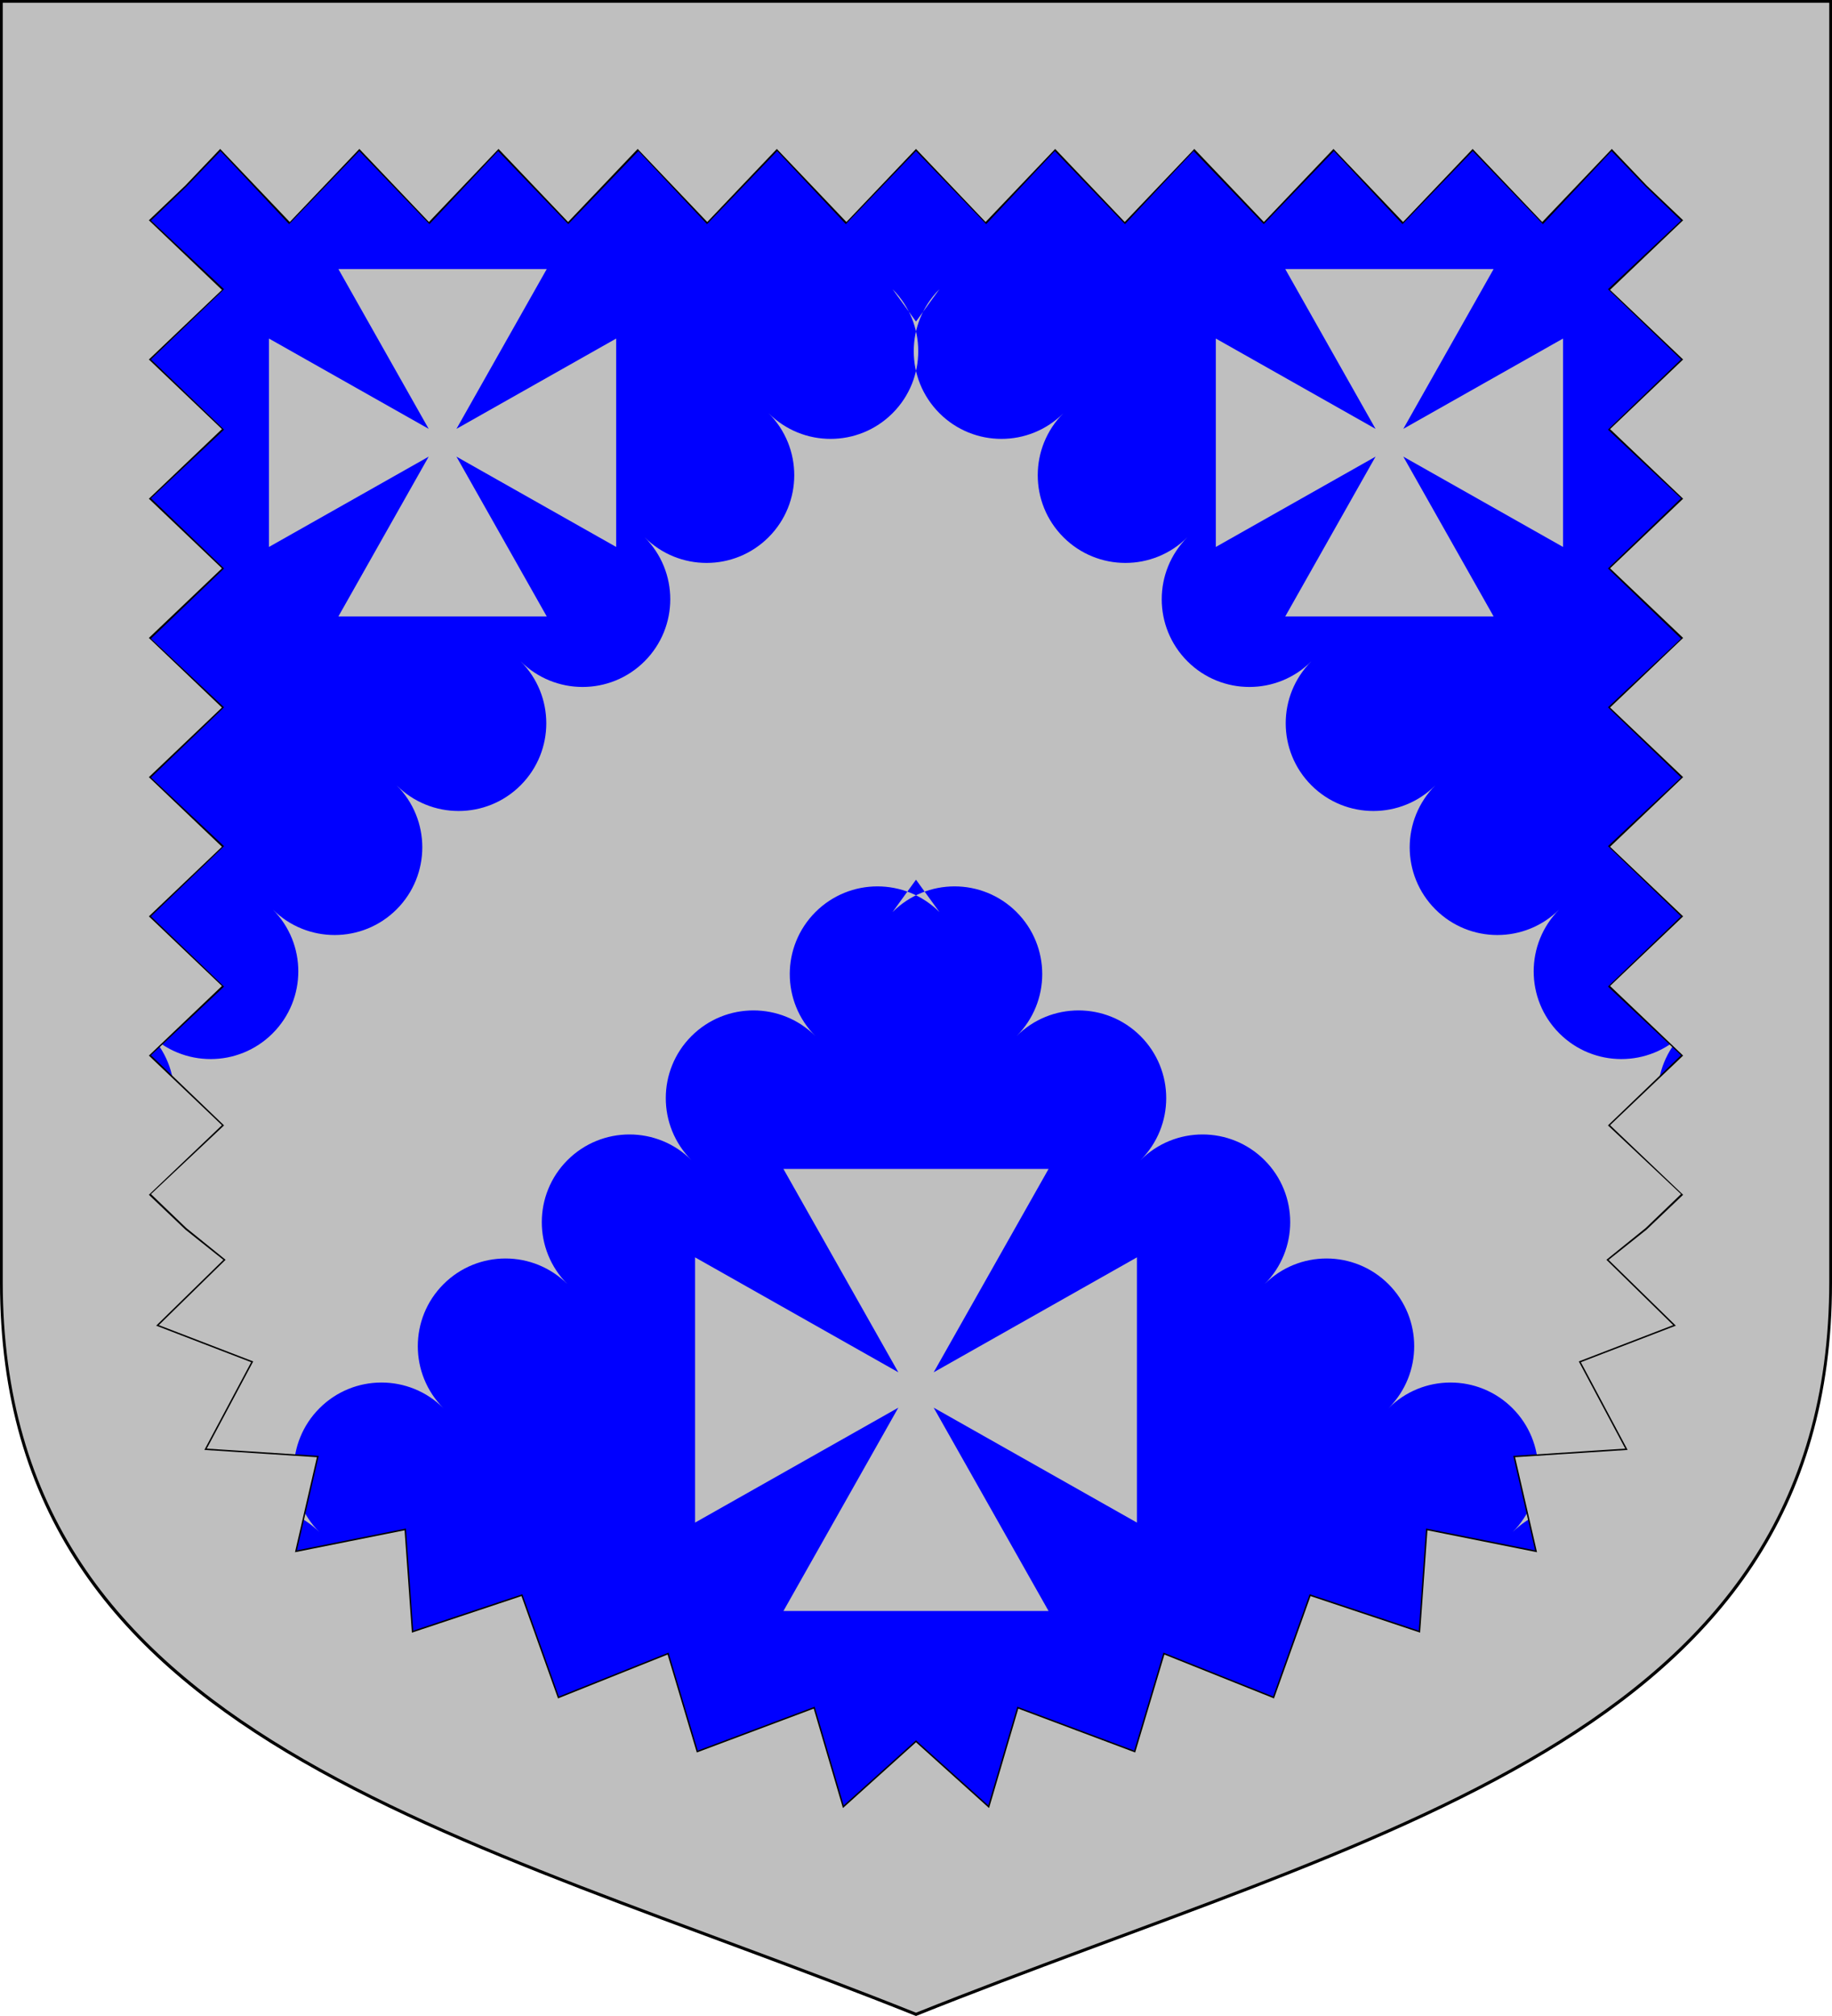
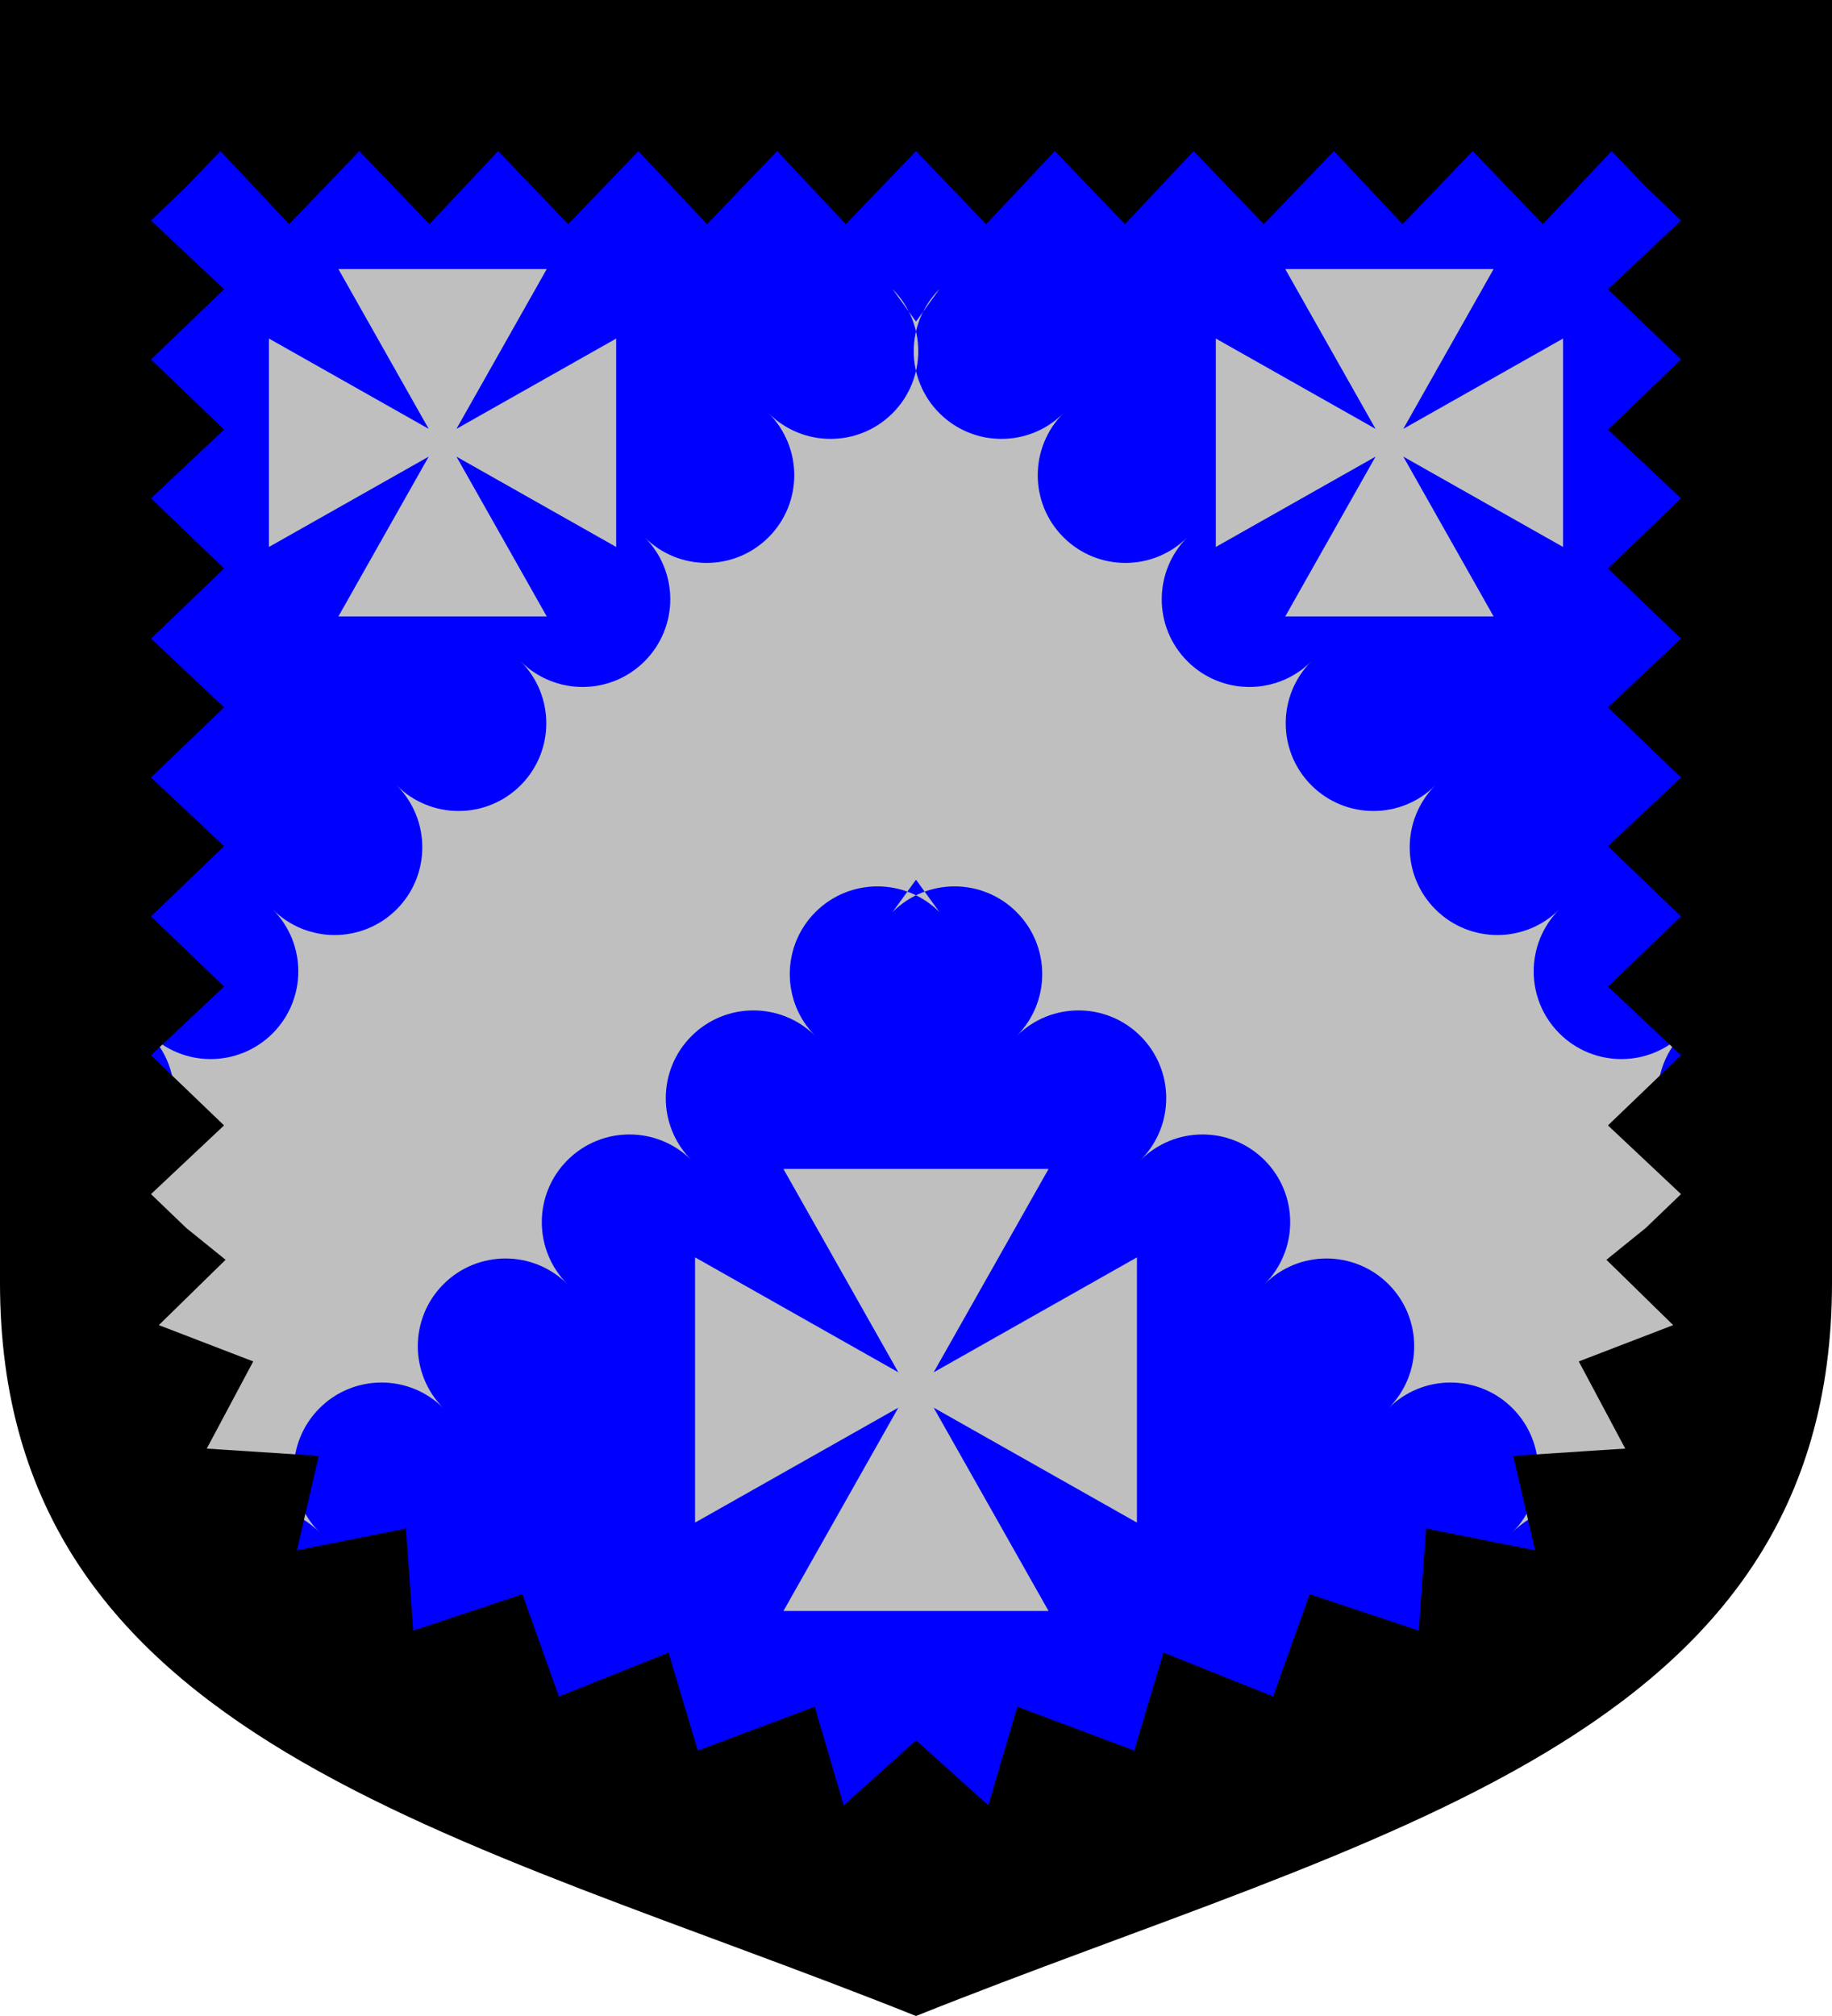
<svg xmlns="http://www.w3.org/2000/svg" width="600pt" height="660pt" viewBox="0 0 600 660" version="1.1">
  <defs>
    <clipPath id="clip1">
      <path d="M 0 420 L 0 0 L 600 0 L 600 420 C 600 570 450 600 300 660 C 150 600 0 570 0 420 Z M 0 420 " />
    </clipPath>
    <clipPath id="clip2">
      <path d="M 60.719 402.547 L 48.758 391.152 L 72.684 368.367 L 48.758 345.578 L 72.684 322.789 L 48.758 300 L 72.684 277.211 L 48.758 254.422 L 72.684 231.633 L 48.758 208.848 L 72.684 186.059 L 48.758 163.27 L 72.684 140.48 L 48.758 117.691 L 72.684 94.902 L 48.758 72.113 L 60.719 60.719 L 72.113 48.758 L 94.902 72.684 L 117.691 48.758 L 140.48 72.684 L 163.27 48.758 L 186.059 72.684 L 208.848 48.758 L 231.633 72.684 L 254.422 48.758 L 277.211 72.684 L 300 48.758 L 322.789 72.684 L 345.578 48.758 L 368.367 72.684 L 391.152 48.758 L 413.941 72.684 L 436.73 48.758 L 459.52 72.684 L 482.309 48.758 L 505.098 72.684 L 527.887 48.758 L 539.281 60.719 L 551.242 72.113 L 527.316 94.902 L 551.242 117.691 L 527.316 140.48 L 551.242 163.27 L 527.316 186.059 L 551.242 208.848 L 527.316 231.633 L 551.242 254.422 L 527.316 277.211 L 551.242 300 L 527.316 322.789 L 551.242 345.578 L 527.316 368.367 L 551.242 391.152 L 539.281 402.547 L 526.836 412.461 L 548.852 433.996 L 517.746 445.961 L 533.059 474.676 L 496.211 477.066 L 503.387 508.172 L 467.496 500.996 L 465.102 534.496 L 429.211 522.531 L 417.246 556.031 L 381.355 541.672 L 371.785 573.734 L 333.5 559.379 L 323.93 591.922 L 300 570.387 L 276.07 591.922 L 266.5 559.379 L 228.215 573.734 L 218.645 541.672 L 182.754 556.031 L 170.789 522.531 L 134.898 534.496 L 132.504 500.996 L 96.613 508.172 L 103.789 477.066 L 66.941 474.676 L 82.254 445.961 L 51.148 433.996 L 73.164 412.461 Z M 60.719 402.547 " />
    </clipPath>
    <clipPath id="clip3">
      <path d="M 25.902 470.73 L 300 196.633 L 300 287.996 L 307.676 298.594 C 296.461 287.383 278.281 287.383 267.066 298.594 C 255.855 309.809 255.855 327.988 267.066 339.203 C 255.855 327.988 237.672 327.988 226.461 339.203 C 215.246 350.418 215.246 368.598 226.461 379.809 C 215.246 368.598 197.066 368.598 185.852 379.809 C 174.641 391.023 174.641 409.203 185.852 420.418 C 174.641 409.203 156.461 409.203 145.246 420.418 C 134.031 431.629 134.031 449.812 145.246 461.023 C 134.031 449.812 115.852 449.812 104.641 461.023 C 93.426 472.238 93.426 490.418 104.641 501.633 C 93.426 490.418 75.246 490.418 64.031 501.633 C 52.82 512.844 52.82 531.023 64.031 542.238 C 52.82 531.023 34.637 531.023 23.426 542.238 C 12.211 553.453 12.211 571.633 23.426 582.848 Z M 25.902 470.73 L 300 196.633 L 300 105.266 L 292.324 94.668 C 303.539 105.879 303.539 124.059 292.324 135.273 C 281.113 146.488 262.93 146.488 251.719 135.273 C 262.93 146.488 262.93 164.668 251.719 175.879 C 240.504 187.094 222.324 187.094 211.109 175.879 C 222.324 187.094 222.324 205.273 211.109 216.488 C 199.898 227.703 181.719 227.703 170.504 216.488 C 181.719 227.703 181.719 245.883 170.504 257.094 C 159.289 268.309 141.109 268.309 129.898 257.094 C 141.109 268.309 141.109 286.488 129.898 297.703 C 118.684 308.914 100.504 308.914 89.289 297.703 C 100.504 308.914 100.504 327.098 89.289 338.309 C 78.074 349.523 59.895 349.523 48.684 338.309 C 59.895 349.523 59.895 367.703 48.684 378.918 C 37.469 390.129 19.289 390.129 8.074 378.918 C 19.289 390.129 19.289 408.309 8.074 419.523 C -3.137 430.738 -21.32 430.738 -32.531 419.523 C -21.32 430.738 -21.32 448.918 -32.531 460.133 C -43.746 471.344 -61.926 471.344 -73.141 460.133 C -61.926 471.344 -61.926 489.523 -73.141 500.738 C -84.352 511.953 -102.531 511.953 -113.746 500.738 Z M 574.098 470.73 L 300 196.633 L 300 105.266 L 307.676 94.668 C 296.461 105.879 296.461 124.059 307.676 135.273 C 318.887 146.488 337.07 146.488 348.281 135.273 C 337.07 146.488 337.07 164.668 348.281 175.879 C 359.496 187.094 377.676 187.094 388.891 175.879 C 377.676 187.094 377.676 205.273 388.891 216.488 C 400.102 227.703 418.281 227.703 429.496 216.488 C 418.281 227.703 418.281 245.883 429.496 257.094 C 440.711 268.309 458.891 268.309 470.102 257.094 C 458.891 268.309 458.891 286.488 470.102 297.703 C 481.316 308.914 499.496 308.914 510.711 297.703 C 499.496 308.914 499.496 327.098 510.711 338.309 C 521.926 349.523 540.105 349.523 551.316 338.309 C 540.105 349.523 540.105 367.703 551.316 378.918 C 562.531 390.129 580.711 390.129 591.926 378.918 C 580.711 390.129 580.711 408.309 591.926 419.523 C 603.137 430.738 621.32 430.738 632.531 419.523 C 621.32 430.738 621.32 448.918 632.531 460.133 C 643.746 471.344 661.926 471.344 673.141 460.133 C 661.926 471.344 661.926 489.523 673.141 500.738 C 684.352 511.953 702.531 511.953 713.746 500.738 Z M 574.098 470.73 L 300 196.633 L 300 287.996 L 292.324 298.594 C 303.539 287.383 321.719 287.383 332.934 298.594 C 344.145 309.809 344.145 327.988 332.934 339.203 C 344.145 327.988 362.328 327.988 373.539 339.203 C 384.754 350.418 384.754 368.598 373.539 379.809 C 384.754 368.598 402.934 368.598 414.148 379.809 C 425.359 391.023 425.359 409.203 414.148 420.418 C 425.359 409.203 443.539 409.203 454.754 420.418 C 465.969 431.629 465.969 449.812 454.754 461.023 C 465.969 449.812 484.148 449.812 495.359 461.023 C 506.574 472.238 506.574 490.418 495.359 501.633 C 506.574 490.418 524.754 490.418 535.969 501.633 C 547.18 512.844 547.18 531.023 535.969 542.238 C 547.18 531.023 565.363 531.023 576.574 542.238 C 587.789 553.453 587.789 571.633 576.574 582.848 Z M 574.098 470.73 " />
    </clipPath>
    <clipPath id="clip4">
-       <path d="M 0.898 419.641 C 0.898 569.191 150.449 599.102 300 658.922 C 449.551 599.102 599.102 569.191 599.102 419.641 L 599.102 0.898 L 0.898 0.898 L 0.898 419.641 M 60.719 402.547 L 48.758 391.152 L 72.684 368.367 L 48.758 345.578 L 72.684 322.789 L 48.758 300 L 72.684 277.211 L 48.758 254.422 L 72.684 231.633 L 48.758 208.848 L 72.684 186.059 L 48.758 163.27 L 72.684 140.48 L 48.758 117.691 L 72.684 94.902 L 48.758 72.113 L 60.719 60.719 L 72.113 48.758 L 94.902 72.684 L 117.691 48.758 L 140.48 72.684 L 163.27 48.758 L 186.059 72.684 L 208.848 48.758 L 231.633 72.684 L 254.422 48.758 L 277.211 72.684 L 300 48.758 L 322.789 72.684 L 345.578 48.758 L 368.367 72.684 L 391.152 48.758 L 413.941 72.684 L 436.73 48.758 L 459.52 72.684 L 482.309 48.758 L 505.098 72.684 L 527.887 48.758 L 539.281 60.719 L 551.242 72.113 L 527.316 94.902 L 551.242 117.691 L 527.316 140.48 L 551.242 163.27 L 527.316 186.059 L 551.242 208.848 L 527.316 231.633 L 551.242 254.422 L 527.316 277.211 L 551.242 300 L 527.316 322.789 L 551.242 345.578 L 527.316 368.367 L 551.242 391.152 L 539.281 402.547 L 526.836 412.461 L 548.852 433.996 L 517.746 445.961 L 533.059 474.676 L 496.211 477.066 L 503.387 508.172 L 467.496 500.996 L 465.102 534.496 L 429.211 522.531 L 417.246 556.031 L 381.355 541.672 L 371.785 573.734 L 333.5 559.379 L 323.93 591.922 L 300 570.387 L 276.07 591.922 L 266.5 559.379 L 228.215 573.734 L 218.645 541.672 L 182.754 556.031 L 170.789 522.531 L 134.898 534.496 L 132.504 500.996 L 96.613 508.172 L 103.789 477.066 L 66.941 474.676 L 82.254 445.961 L 51.148 433.996 L 73.164 412.461 Z M 60.719 402.547 " />
-     </clipPath>
+       </clipPath>
  </defs>
  <g id="surface1">
    <g clip-path="url(#clip1)" clip-rule="nonzero">
      <path style=" stroke:none;fill-rule:nonzero;fill:rgb(0%,0%,0%);fill-opacity:1;" d="M 0 420 L 0 0 L 600 0 L 600 420 C 600 570 450 600 300 660 C 150 600 0 570 0 420 Z M 0 420 " />
    </g>
    <g clip-path="url(#clip2)" clip-rule="nonzero">
      <path style=" stroke:none;fill-rule:nonzero;fill:rgb(0%,0%,100%);fill-opacity:1;" d="M 60.719 402.547 L 48.758 391.152 L 72.684 368.367 L 48.758 345.578 L 72.684 322.789 L 48.758 300 L 72.684 277.211 L 48.758 254.422 L 72.684 231.633 L 48.758 208.848 L 72.684 186.059 L 48.758 163.27 L 72.684 140.48 L 48.758 117.691 L 72.684 94.902 L 48.758 72.113 L 60.719 60.719 L 72.113 48.758 L 94.902 72.684 L 117.691 48.758 L 140.48 72.684 L 163.27 48.758 L 186.059 72.684 L 208.848 48.758 L 231.633 72.684 L 254.422 48.758 L 277.211 72.684 L 300 48.758 L 322.789 72.684 L 345.578 48.758 L 368.367 72.684 L 391.152 48.758 L 413.941 72.684 L 436.73 48.758 L 459.52 72.684 L 482.309 48.758 L 505.098 72.684 L 527.887 48.758 L 539.281 60.719 L 551.242 72.113 L 527.316 94.902 L 551.242 117.691 L 527.316 140.48 L 551.242 163.27 L 527.316 186.059 L 551.242 208.848 L 527.316 231.633 L 551.242 254.422 L 527.316 277.211 L 551.242 300 L 527.316 322.789 L 551.242 345.578 L 527.316 368.367 L 551.242 391.152 L 539.281 402.547 L 526.836 412.461 L 548.852 433.996 L 517.746 445.961 L 533.059 474.676 L 496.211 477.066 L 503.387 508.172 L 467.496 500.996 L 465.102 534.496 L 429.211 522.531 L 417.246 556.031 L 381.355 541.672 L 371.785 573.734 L 333.5 559.379 L 323.93 591.922 L 300 570.387 L 276.07 591.922 L 266.5 559.379 L 228.215 573.734 L 218.645 541.672 L 182.754 556.031 L 170.789 522.531 L 134.898 534.496 L 132.504 500.996 L 96.613 508.172 L 103.789 477.066 L 66.941 474.676 L 82.254 445.961 L 51.148 433.996 L 73.164 412.461 Z M 60.719 402.547 " />
      <path style=" stroke:none;fill-rule:nonzero;fill:rgb(75%,75%,75%);fill-opacity:1;" d="M 88.094 179.059 L 88.094 110.836 L 140.398 140.398 L 110.836 88.094 L 179.059 88.094 L 149.496 140.398 L 201.801 110.836 L 201.801 179.059 L 149.496 149.496 L 179.059 201.801 L 110.836 201.801 L 140.398 149.496 Z M 88.094 179.059 " />
      <path style=" stroke:none;fill-rule:nonzero;fill:rgb(75%,75%,75%);fill-opacity:1;" d="M 398.199 179.059 L 398.199 110.836 L 450.504 140.398 L 420.941 88.094 L 489.164 88.094 L 459.602 140.398 L 511.906 110.836 L 511.906 179.059 L 459.602 149.496 L 489.164 201.801 L 420.941 201.801 L 450.504 149.496 Z M 398.199 179.059 " />
      <path style=" stroke:none;fill-rule:nonzero;fill:rgb(75%,75%,75%);fill-opacity:1;" d="M 227.641 498.469 L 227.641 411.637 L 294.211 449.266 L 256.586 382.695 L 343.414 382.695 L 305.789 449.266 L 372.359 411.637 L 372.359 498.469 L 305.789 460.844 L 343.414 527.41 L 256.586 527.41 L 294.211 460.844 Z M 227.641 498.469 " />
      <g clip-path="url(#clip3)" clip-rule="nonzero">
-         <path style=" stroke:none;fill-rule:nonzero;fill:rgb(75%,75%,75%);fill-opacity:1;" d="M 25.902 470.73 L 300 196.633 L 300 287.996 L 307.676 298.594 C 296.461 287.383 278.281 287.383 267.066 298.594 C 255.855 309.809 255.855 327.988 267.066 339.203 C 255.855 327.988 237.672 327.988 226.461 339.203 C 215.246 350.418 215.246 368.598 226.461 379.809 C 215.246 368.598 197.066 368.598 185.852 379.809 C 174.641 391.023 174.641 409.203 185.852 420.418 C 174.641 409.203 156.461 409.203 145.246 420.418 C 134.031 431.629 134.031 449.812 145.246 461.023 C 134.031 449.812 115.852 449.812 104.641 461.023 C 93.426 472.238 93.426 490.418 104.641 501.633 C 93.426 490.418 75.246 490.418 64.031 501.633 C 52.82 512.844 52.82 531.023 64.031 542.238 C 52.82 531.023 34.637 531.023 23.426 542.238 C 12.211 553.453 12.211 571.633 23.426 582.848 Z M 25.902 470.73 L 300 196.633 L 300 105.266 L 292.324 94.668 C 303.539 105.879 303.539 124.059 292.324 135.273 C 281.113 146.488 262.93 146.488 251.719 135.273 C 262.93 146.488 262.93 164.668 251.719 175.879 C 240.504 187.094 222.324 187.094 211.109 175.879 C 222.324 187.094 222.324 205.273 211.109 216.488 C 199.898 227.703 181.719 227.703 170.504 216.488 C 181.719 227.703 181.719 245.883 170.504 257.094 C 159.289 268.309 141.109 268.309 129.898 257.094 C 141.109 268.309 141.109 286.488 129.898 297.703 C 118.684 308.914 100.504 308.914 89.289 297.703 C 100.504 308.914 100.504 327.098 89.289 338.309 C 78.074 349.523 59.895 349.523 48.684 338.309 C 59.895 349.523 59.895 367.703 48.684 378.918 C 37.469 390.129 19.289 390.129 8.074 378.918 C 19.289 390.129 19.289 408.309 8.074 419.523 C -3.137 430.738 -21.32 430.738 -32.531 419.523 C -21.32 430.738 -21.32 448.918 -32.531 460.133 C -43.746 471.344 -61.926 471.344 -73.141 460.133 C -61.926 471.344 -61.926 489.523 -73.141 500.738 C -84.352 511.953 -102.531 511.953 -113.746 500.738 Z M 574.098 470.73 L 300 196.633 L 300 105.266 L 307.676 94.668 C 296.461 105.879 296.461 124.059 307.676 135.273 C 318.887 146.488 337.07 146.488 348.281 135.273 C 337.07 146.488 337.07 164.668 348.281 175.879 C 359.496 187.094 377.676 187.094 388.891 175.879 C 377.676 187.094 377.676 205.273 388.891 216.488 C 400.102 227.703 418.281 227.703 429.496 216.488 C 418.281 227.703 418.281 245.883 429.496 257.094 C 440.711 268.309 458.891 268.309 470.102 257.094 C 458.891 268.309 458.891 286.488 470.102 297.703 C 481.316 308.914 499.496 308.914 510.711 297.703 C 499.496 308.914 499.496 327.098 510.711 338.309 C 521.926 349.523 540.105 349.523 551.316 338.309 C 540.105 349.523 540.105 367.703 551.316 378.918 C 562.531 390.129 580.711 390.129 591.926 378.918 C 580.711 390.129 580.711 408.309 591.926 419.523 C 603.137 430.738 621.32 430.738 632.531 419.523 C 621.32 430.738 621.32 448.918 632.531 460.133 C 643.746 471.344 661.926 471.344 673.141 460.133 C 661.926 471.344 661.926 489.523 673.141 500.738 C 684.352 511.953 702.531 511.953 713.746 500.738 Z M 574.098 470.73 L 300 196.633 L 300 287.996 L 292.324 298.594 C 303.539 287.383 321.719 287.383 332.934 298.594 C 344.145 309.809 344.145 327.988 332.934 339.203 C 344.145 327.988 362.328 327.988 373.539 339.203 C 384.754 350.418 384.754 368.598 373.539 379.809 C 384.754 368.598 402.934 368.598 414.148 379.809 C 425.359 391.023 425.359 409.203 414.148 420.418 C 425.359 409.203 443.539 409.203 454.754 420.418 C 465.969 431.629 465.969 449.812 454.754 461.023 C 465.969 449.812 484.148 449.812 495.359 461.023 C 506.574 472.238 506.574 490.418 495.359 501.633 C 506.574 490.418 524.754 490.418 535.969 501.633 C 547.18 512.844 547.18 531.023 535.969 542.238 C 547.18 531.023 565.363 531.023 576.574 542.238 C 587.789 553.453 587.789 571.633 576.574 582.848 Z M 574.098 470.73 " />
+         <path style=" stroke:none;fill-rule:nonzero;fill:rgb(75%,75%,75%);fill-opacity:1;" d="M 25.902 470.73 L 300 196.633 L 300 287.996 L 307.676 298.594 C 296.461 287.383 278.281 287.383 267.066 298.594 C 255.855 309.809 255.855 327.988 267.066 339.203 C 255.855 327.988 237.672 327.988 226.461 339.203 C 215.246 350.418 215.246 368.598 226.461 379.809 C 215.246 368.598 197.066 368.598 185.852 379.809 C 174.641 391.023 174.641 409.203 185.852 420.418 C 174.641 409.203 156.461 409.203 145.246 420.418 C 134.031 431.629 134.031 449.812 145.246 461.023 C 134.031 449.812 115.852 449.812 104.641 461.023 C 93.426 472.238 93.426 490.418 104.641 501.633 C 93.426 490.418 75.246 490.418 64.031 501.633 C 52.82 531.023 34.637 531.023 23.426 542.238 C 12.211 553.453 12.211 571.633 23.426 582.848 Z M 25.902 470.73 L 300 196.633 L 300 105.266 L 292.324 94.668 C 303.539 105.879 303.539 124.059 292.324 135.273 C 281.113 146.488 262.93 146.488 251.719 135.273 C 262.93 146.488 262.93 164.668 251.719 175.879 C 240.504 187.094 222.324 187.094 211.109 175.879 C 222.324 187.094 222.324 205.273 211.109 216.488 C 199.898 227.703 181.719 227.703 170.504 216.488 C 181.719 227.703 181.719 245.883 170.504 257.094 C 159.289 268.309 141.109 268.309 129.898 257.094 C 141.109 268.309 141.109 286.488 129.898 297.703 C 118.684 308.914 100.504 308.914 89.289 297.703 C 100.504 308.914 100.504 327.098 89.289 338.309 C 78.074 349.523 59.895 349.523 48.684 338.309 C 59.895 349.523 59.895 367.703 48.684 378.918 C 37.469 390.129 19.289 390.129 8.074 378.918 C 19.289 390.129 19.289 408.309 8.074 419.523 C -3.137 430.738 -21.32 430.738 -32.531 419.523 C -21.32 430.738 -21.32 448.918 -32.531 460.133 C -43.746 471.344 -61.926 471.344 -73.141 460.133 C -61.926 471.344 -61.926 489.523 -73.141 500.738 C -84.352 511.953 -102.531 511.953 -113.746 500.738 Z M 574.098 470.73 L 300 196.633 L 300 105.266 L 307.676 94.668 C 296.461 105.879 296.461 124.059 307.676 135.273 C 318.887 146.488 337.07 146.488 348.281 135.273 C 337.07 146.488 337.07 164.668 348.281 175.879 C 359.496 187.094 377.676 187.094 388.891 175.879 C 377.676 187.094 377.676 205.273 388.891 216.488 C 400.102 227.703 418.281 227.703 429.496 216.488 C 418.281 227.703 418.281 245.883 429.496 257.094 C 440.711 268.309 458.891 268.309 470.102 257.094 C 458.891 268.309 458.891 286.488 470.102 297.703 C 481.316 308.914 499.496 308.914 510.711 297.703 C 499.496 308.914 499.496 327.098 510.711 338.309 C 521.926 349.523 540.105 349.523 551.316 338.309 C 540.105 349.523 540.105 367.703 551.316 378.918 C 562.531 390.129 580.711 390.129 591.926 378.918 C 580.711 390.129 580.711 408.309 591.926 419.523 C 603.137 430.738 621.32 430.738 632.531 419.523 C 621.32 430.738 621.32 448.918 632.531 460.133 C 643.746 471.344 661.926 471.344 673.141 460.133 C 661.926 471.344 661.926 489.523 673.141 500.738 C 684.352 511.953 702.531 511.953 713.746 500.738 Z M 574.098 470.73 L 300 196.633 L 300 287.996 L 292.324 298.594 C 303.539 287.383 321.719 287.383 332.934 298.594 C 344.145 309.809 344.145 327.988 332.934 339.203 C 344.145 327.988 362.328 327.988 373.539 339.203 C 384.754 350.418 384.754 368.598 373.539 379.809 C 384.754 368.598 402.934 368.598 414.148 379.809 C 425.359 391.023 425.359 409.203 414.148 420.418 C 425.359 409.203 443.539 409.203 454.754 420.418 C 465.969 431.629 465.969 449.812 454.754 461.023 C 465.969 449.812 484.148 449.812 495.359 461.023 C 506.574 472.238 506.574 490.418 495.359 501.633 C 506.574 490.418 524.754 490.418 535.969 501.633 C 547.18 512.844 547.18 531.023 535.969 542.238 C 547.18 531.023 565.363 531.023 576.574 542.238 C 587.789 553.453 587.789 571.633 576.574 582.848 Z M 574.098 470.73 " />
      </g>
    </g>
    <path style="fill:none;stroke-width:0.002;stroke-linecap:butt;stroke-linejoin:miter;stroke:rgb(0%,0%,0%);stroke-opacity:1;stroke-miterlimit:10;" d="M -0 0.714 L -0.025 0.69 L 0.025 0.643 L -0.025 0.595 L 0.025 0.548 L -0.025 0.5 L 0.025 0.452 L -0.025 0.405 L 0.025 0.357 L -0.025 0.31 L 0.025 0.262 L -0.025 0.214 L 0.025 0.167 L -0.025 0.119 L 0.025 0.071 L -0.025 0.024 L -0 -0 L 0.024 -0.025 L 0.071 0.025 L 0.119 -0.025 L 0.167 0.025 L 0.214 -0.025 L 0.262 0.025 L 0.31 -0.025 L 0.357 0.025 L 0.405 -0.025 L 0.452 0.025 L 0.5 -0.025 L 0.548 0.025 L 0.595 -0.025 L 0.643 0.025 L 0.69 -0.025 L 0.738 0.025 L 0.786 -0.025 L 0.833 0.025 L 0.881 -0.025 L 0.929 0.025 L 0.976 -0.025 L 1 -0 L 1.025 0.024 L 0.975 0.071 L 1.025 0.119 L 0.975 0.167 L 1.025 0.214 L 0.975 0.262 L 1.025 0.31 L 0.975 0.357 L 1.025 0.405 L 0.975 0.452 L 1.025 0.5 L 0.975 0.548 L 1.025 0.595 L 0.975 0.643 L 1.025 0.69 L 1 0.714 L 0.974 0.735 L 1.02 0.78 L 0.955 0.805 L 0.987 0.865 L 0.91 0.87 L 0.925 0.935 L 0.85 0.92 L 0.845 0.99 L 0.77 0.965 L 0.745 1.035 L 0.67 1.005 L 0.65 1.072 L 0.57 1.042 L 0.55 1.11 L 0.5 1.065 L 0.45 1.11 L 0.43 1.042 L 0.35 1.072 L 0.33 1.005 L 0.255 1.035 L 0.23 0.965 L 0.155 0.99 L 0.15 0.92 L 0.075 0.935 L 0.09 0.87 L 0.013 0.865 L 0.045 0.805 L -0.02 0.78 L 0.026 0.735 Z M -0 0.714 " transform="matrix(478.56,0,0,478.56,60.72,60.72)" />
    <g clip-path="url(#clip4)" clip-rule="nonzero">
      <path style=" stroke:none;fill-rule:nonzero;fill:rgb(75%,75%,75%);fill-opacity:1;" d="M 0.898 419.641 C 0.898 569.191 150.449 599.102 300 658.922 C 449.551 599.102 599.102 569.191 599.102 419.641 L 599.102 0.898 L 0.898 0.898 L 0.898 419.641 M 60.719 402.547 L 48.758 391.152 L 72.684 368.367 L 48.758 345.578 L 72.684 322.789 L 48.758 300 L 72.684 277.211 L 48.758 254.422 L 72.684 231.633 L 48.758 208.848 L 72.684 186.059 L 48.758 163.27 L 72.684 140.48 L 48.758 117.691 L 72.684 94.902 L 48.758 72.113 L 60.719 60.719 L 72.113 48.758 L 94.902 72.684 L 117.691 48.758 L 140.48 72.684 L 163.27 48.758 L 186.059 72.684 L 208.848 48.758 L 231.633 72.684 L 254.422 48.758 L 277.211 72.684 L 300 48.758 L 322.789 72.684 L 345.578 48.758 L 368.367 72.684 L 391.152 48.758 L 413.941 72.684 L 436.73 48.758 L 459.52 72.684 L 482.309 48.758 L 505.098 72.684 L 527.887 48.758 L 539.281 60.719 L 551.242 72.113 L 527.316 94.902 L 551.242 117.691 L 527.316 140.48 L 551.242 163.27 L 527.316 186.059 L 551.242 208.848 L 527.316 231.633 L 551.242 254.422 L 527.316 277.211 L 551.242 300 L 527.316 322.789 L 551.242 345.578 L 527.316 368.367 L 551.242 391.152 L 539.281 402.547 L 526.836 412.461 L 548.852 433.996 L 517.746 445.961 L 533.059 474.676 L 496.211 477.066 L 503.387 508.172 L 467.496 500.996 L 465.102 534.496 L 429.211 522.531 L 417.246 556.031 L 381.355 541.672 L 371.785 573.734 L 333.5 559.379 L 323.93 591.922 L 300 570.387 L 276.07 591.922 L 266.5 559.379 L 228.215 573.734 L 218.645 541.672 L 182.754 556.031 L 170.789 522.531 L 134.898 534.496 L 132.504 500.996 L 96.613 508.172 L 103.789 477.066 L 66.941 474.676 L 82.254 445.961 L 51.148 433.996 L 73.164 412.461 Z M 60.719 402.547 " />
    </g>
  </g>
</svg>